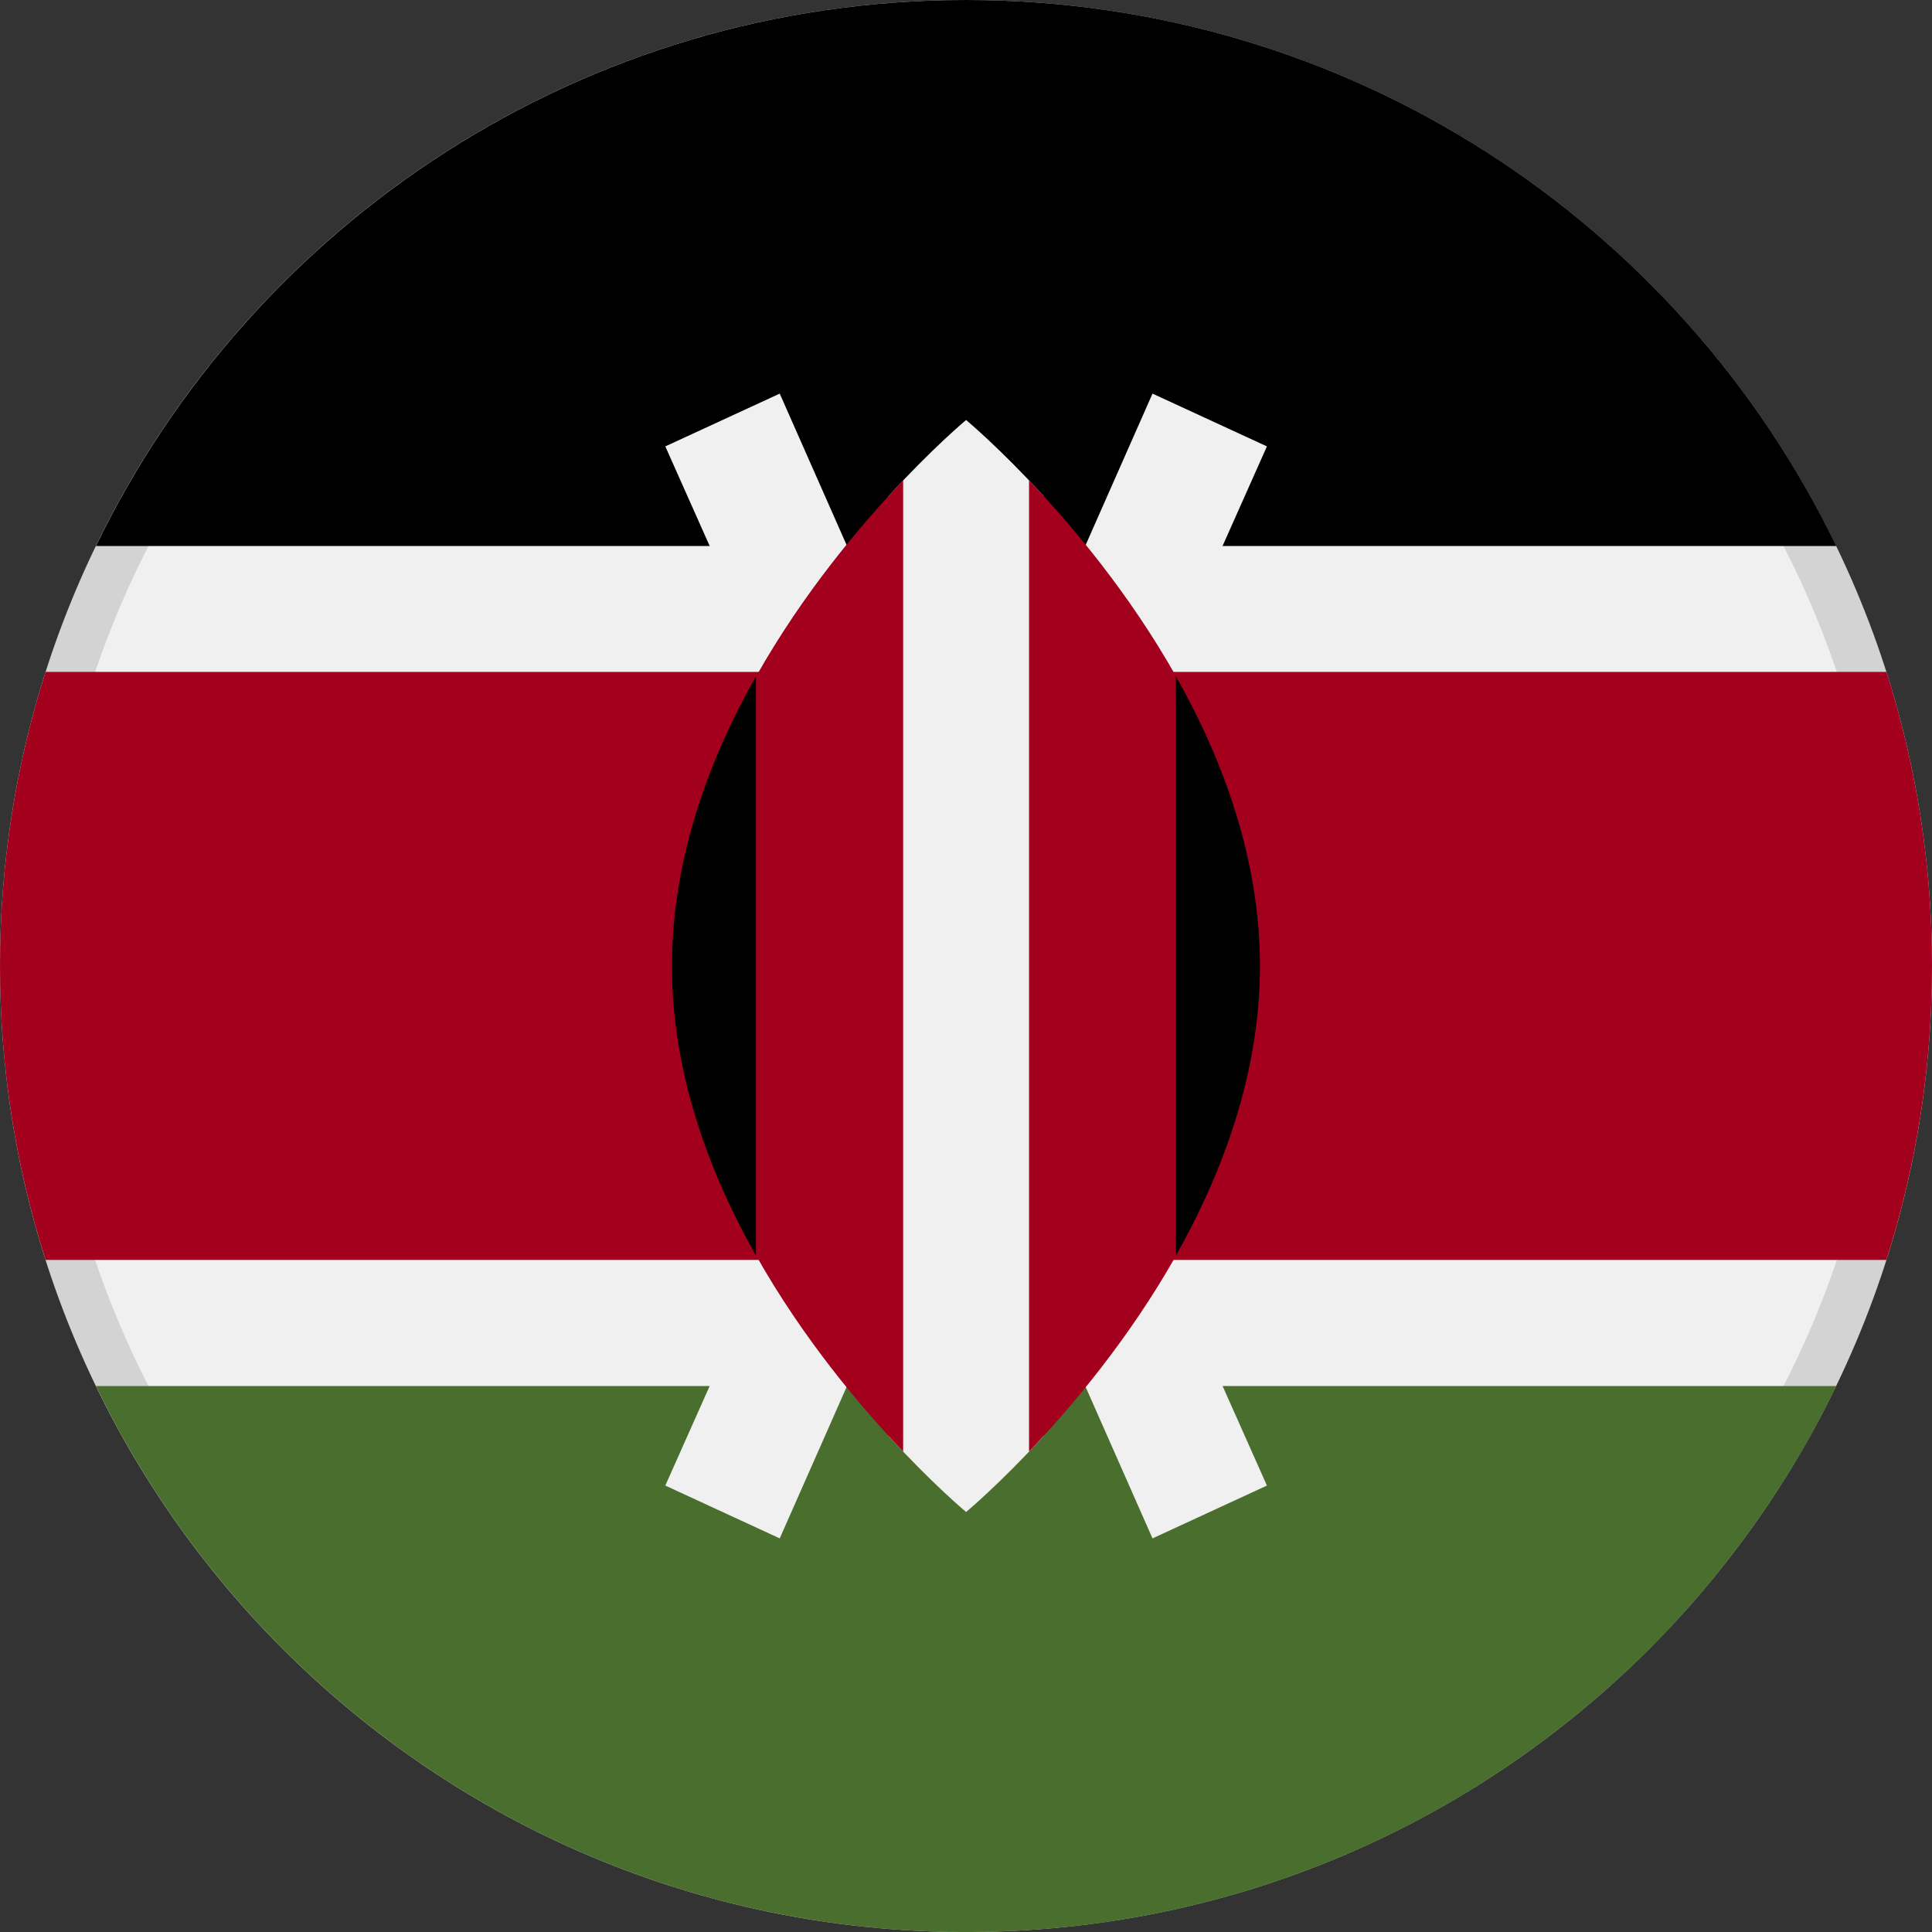
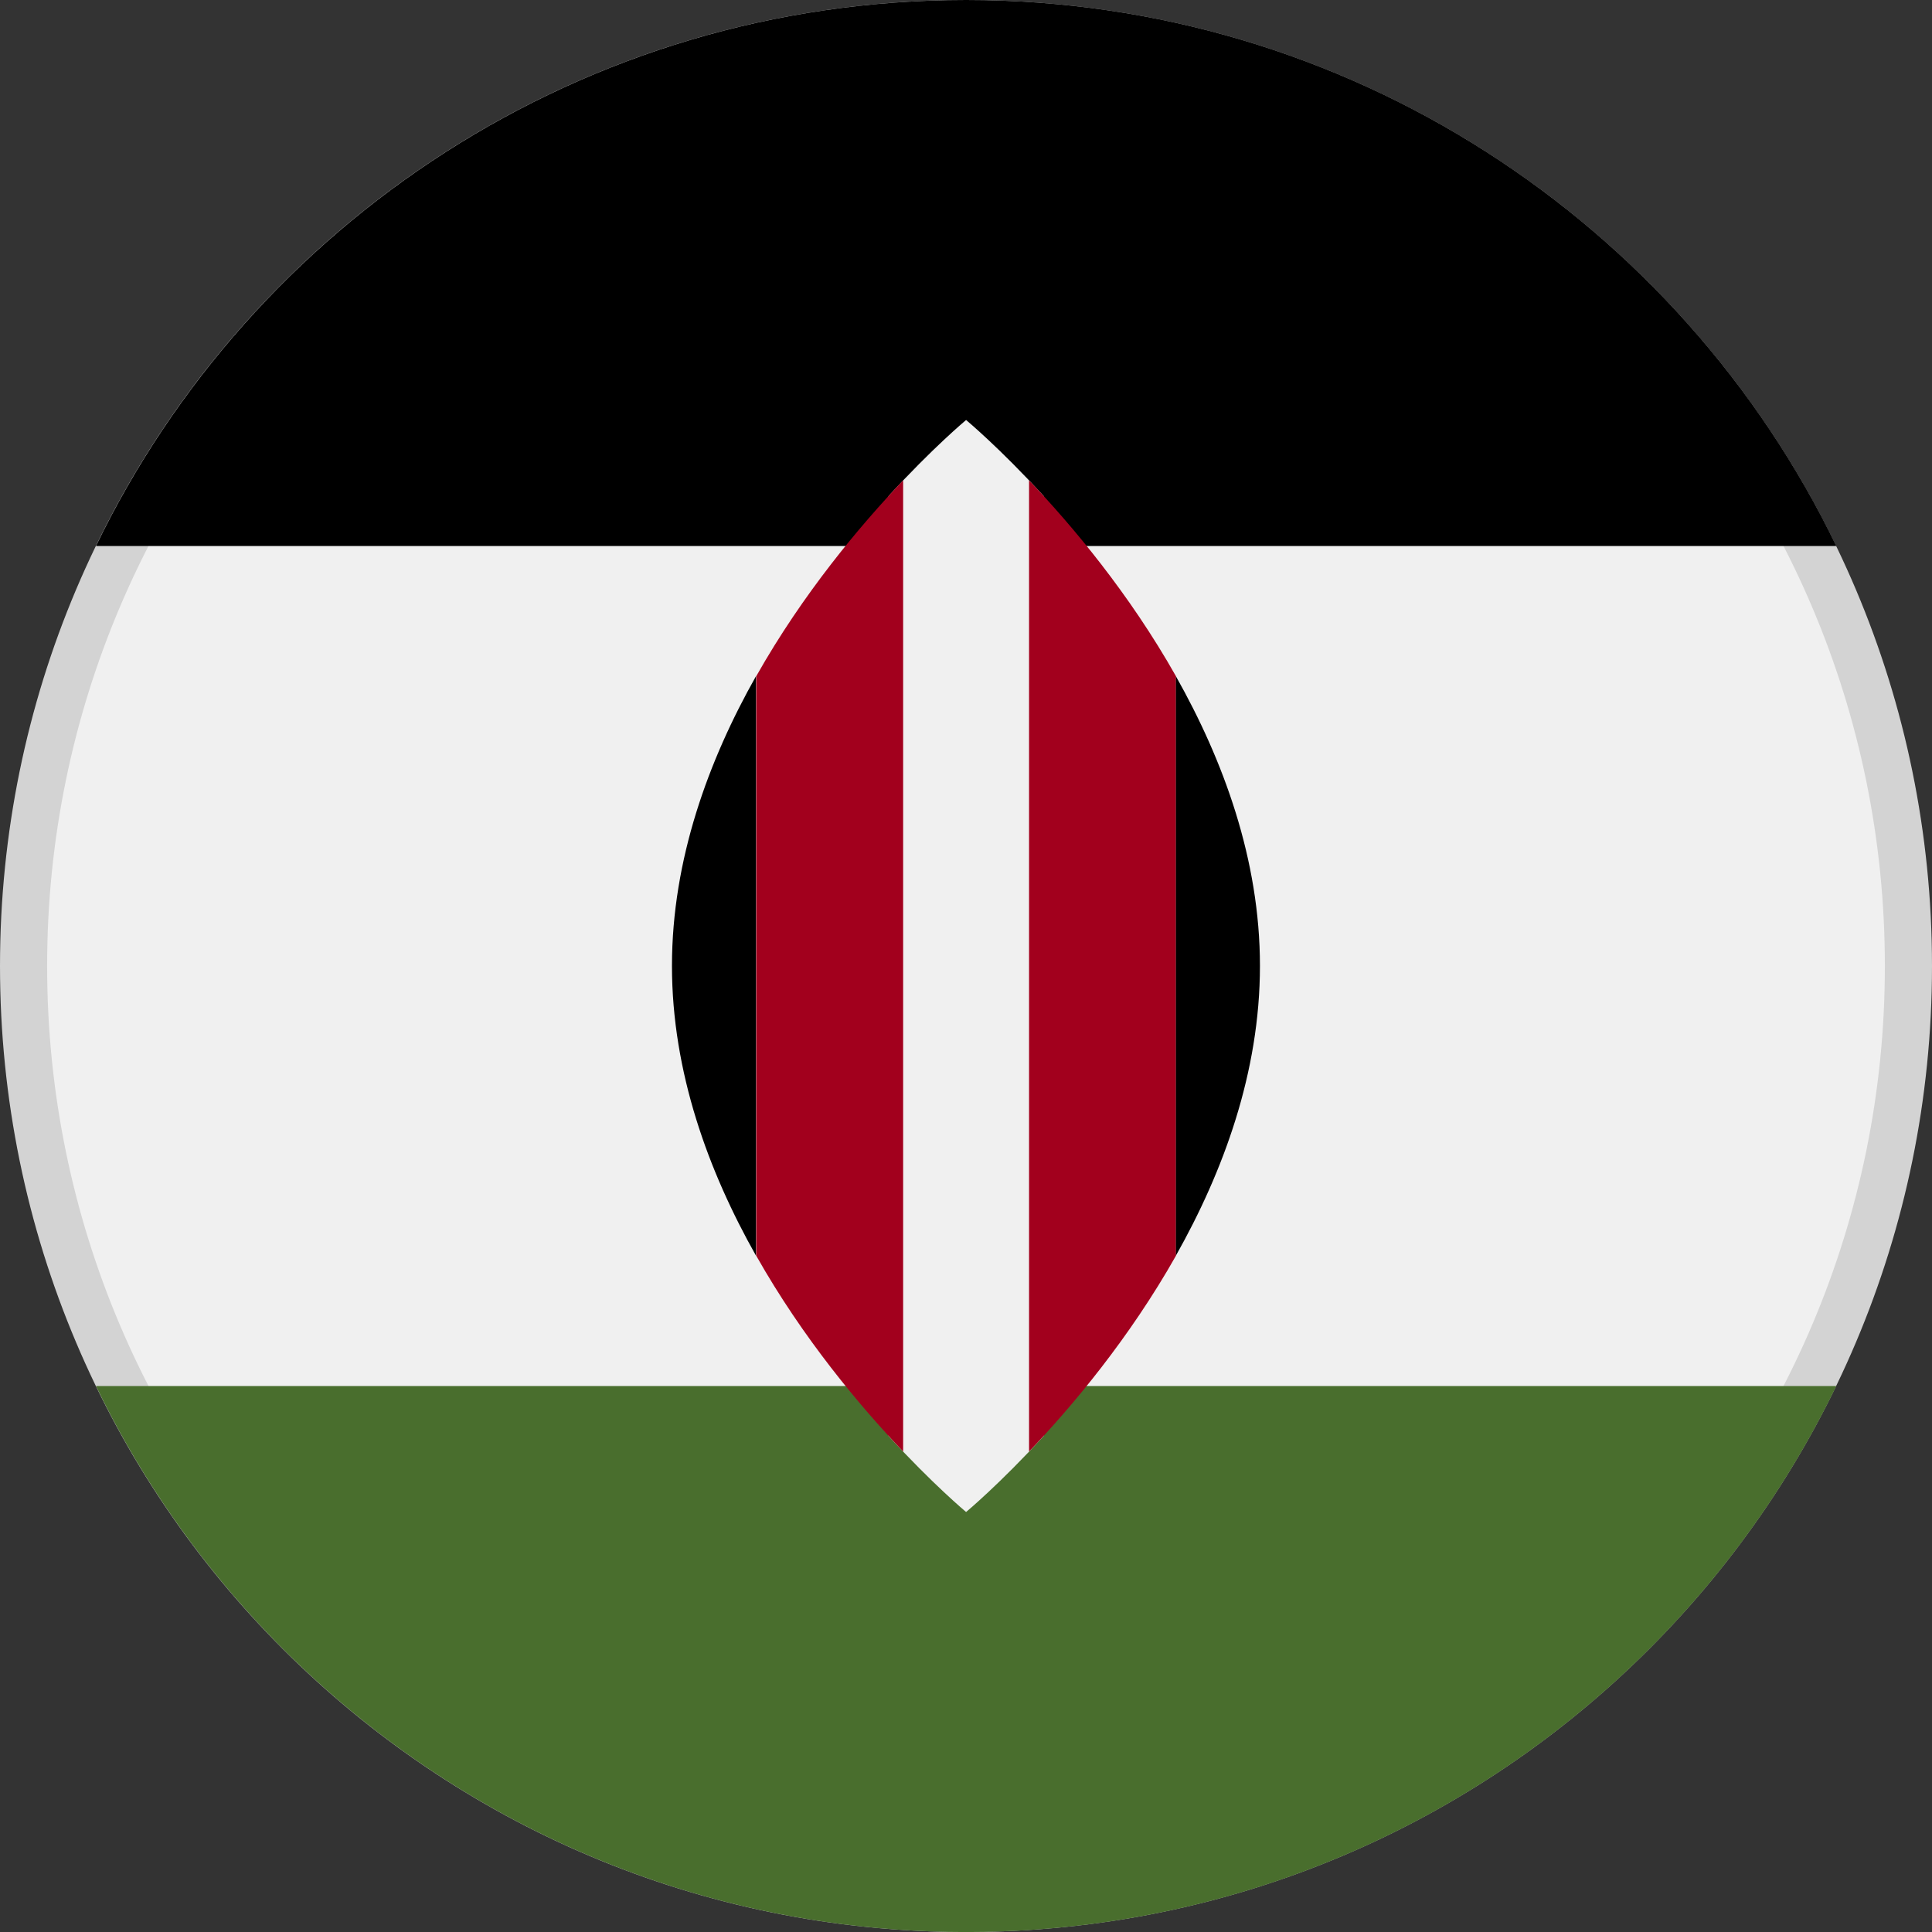
<svg xmlns="http://www.w3.org/2000/svg" width="41" height="41" viewBox="0 0 41 41" fill="none">
  <rect x="0" y="0" width="41" height="41" fill="#333333" stroke="none" />
  <g clip-path="url(#clip0_9521_4410)">
    <path d="M40.5 20.5C40.5 31.546 31.546 40.5 20.5 40.5C9.454 40.5 0.5 31.546 0.5 20.5C0.5 9.454 9.454 0.5 20.5 0.5C31.546 0.5 40.5 9.454 40.5 20.5Z" fill="#F0F0F0" stroke="#D3D3D3" />
    <path d="M20.503 0C12.376 0 5.353 4.73 2.037 11.587H38.969C35.653 4.73 28.63 0 20.503 0Z" fill="black" />
    <path d="M20.503 41.001C12.376 41.001 5.353 36.271 2.037 29.414H38.969C35.653 36.271 28.63 41.001 20.503 41.001Z" fill="#496E2D" />
-     <path d="M40.032 14.259H0.968C0.34 16.226 0 18.322 0 20.498C0 22.674 0.34 24.77 0.968 26.737H40.032C40.66 24.77 41 22.674 41 20.498C41 18.322 40.66 16.226 40.032 14.259Z" fill="#A2001D" />
-     <path d="M26.886 9.473L24.458 8.353L20.503 17.309L16.547 8.353L14.119 9.473L19.03 20.5L14.119 31.526L16.547 32.647L20.503 23.69L24.458 32.647L26.886 31.526L21.975 20.5L26.886 9.473Z" fill="#F0F0F0" />
    <path d="M22.151 10.53C21.212 9.503 20.502 8.913 20.502 8.913C20.502 8.913 19.793 9.503 18.854 10.53V30.471C19.793 31.497 20.502 32.087 20.502 32.087C20.502 32.087 21.212 31.497 22.151 30.471V10.53Z" fill="#F0F0F0" />
    <path d="M16.047 14.353V26.646C17.04 28.405 18.256 29.848 19.166 30.804V10.194C18.256 11.15 17.04 12.593 16.047 14.353Z" fill="#A2001D" />
    <path d="M24.957 14.353C23.964 12.593 22.749 11.15 21.838 10.194V30.804C22.749 29.848 23.964 28.405 24.957 26.646V14.353Z" fill="#A2001D" />
    <path d="M24.955 14.352V26.645C25.96 24.863 26.738 22.756 26.738 20.498C26.738 18.24 25.96 16.133 24.955 14.352Z" fill="black" />
    <path d="M16.042 14.352V26.645C15.037 24.863 14.26 22.756 14.26 20.498C14.26 18.24 15.037 16.133 16.042 14.352Z" fill="black" />
  </g>
  <defs>
    <clipPath id="clip0_9521_4410">
      <rect width="41" height="41" fill="white" />
    </clipPath>
  </defs>
</svg>